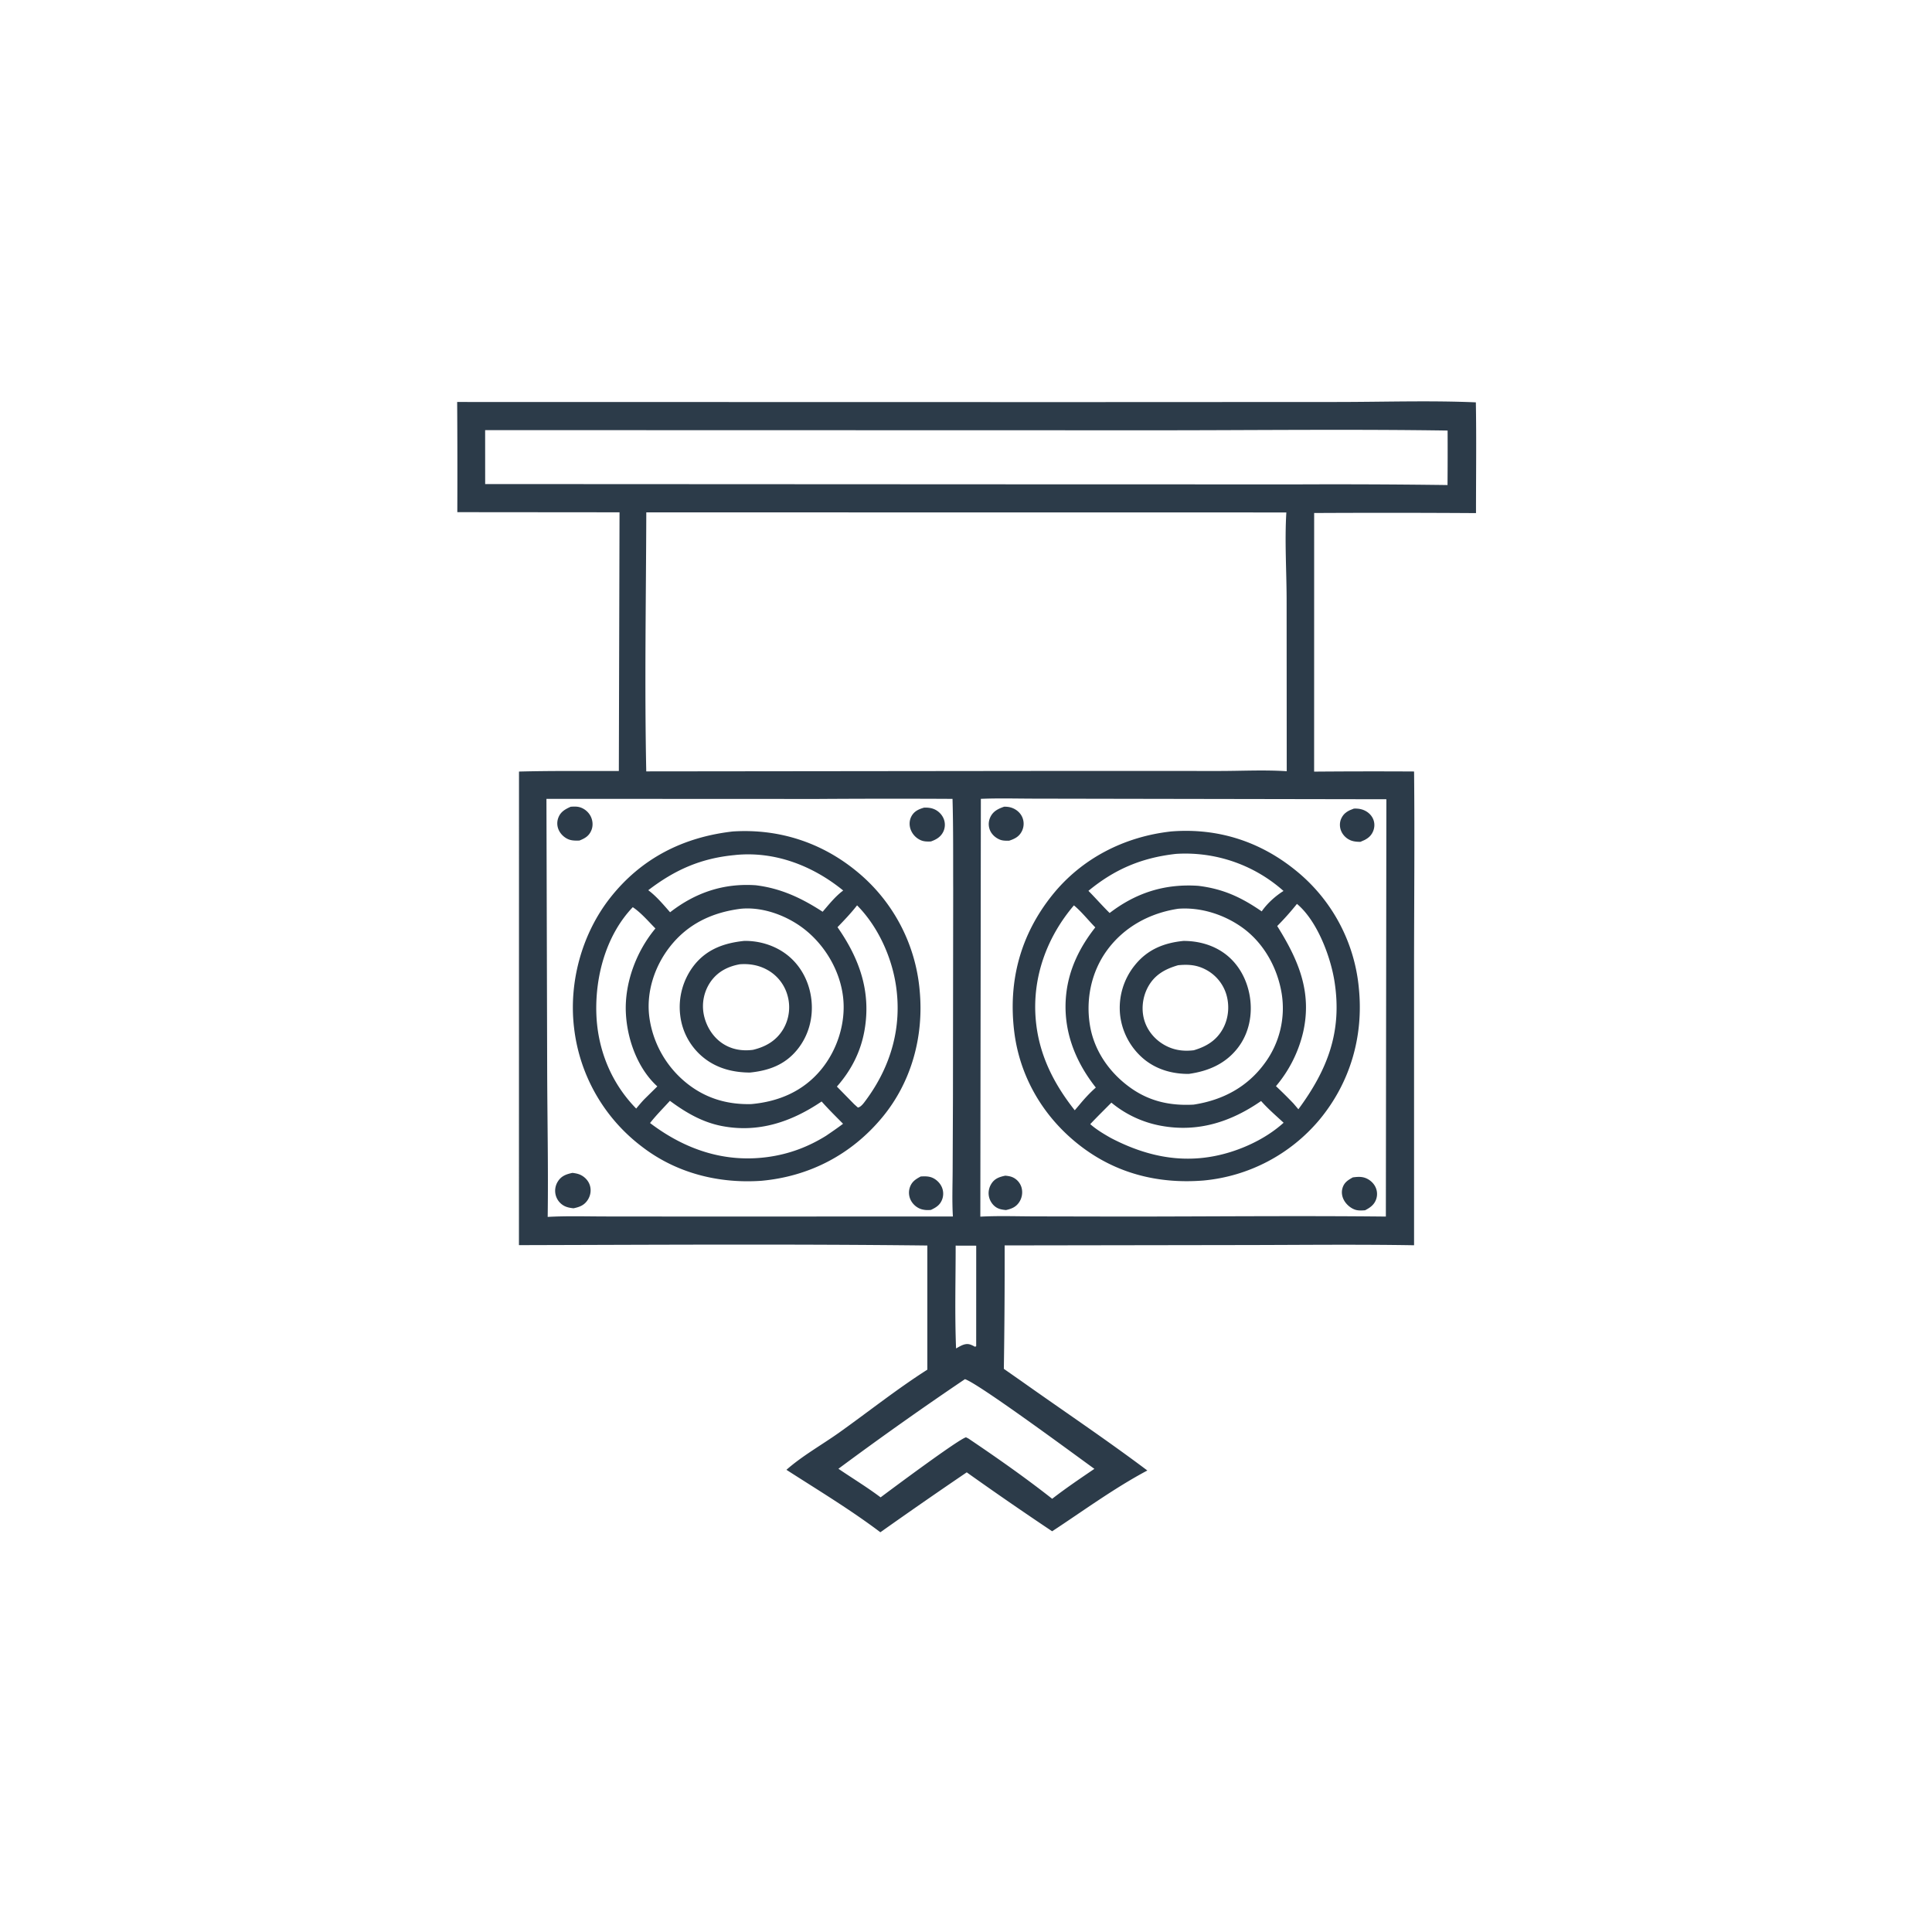
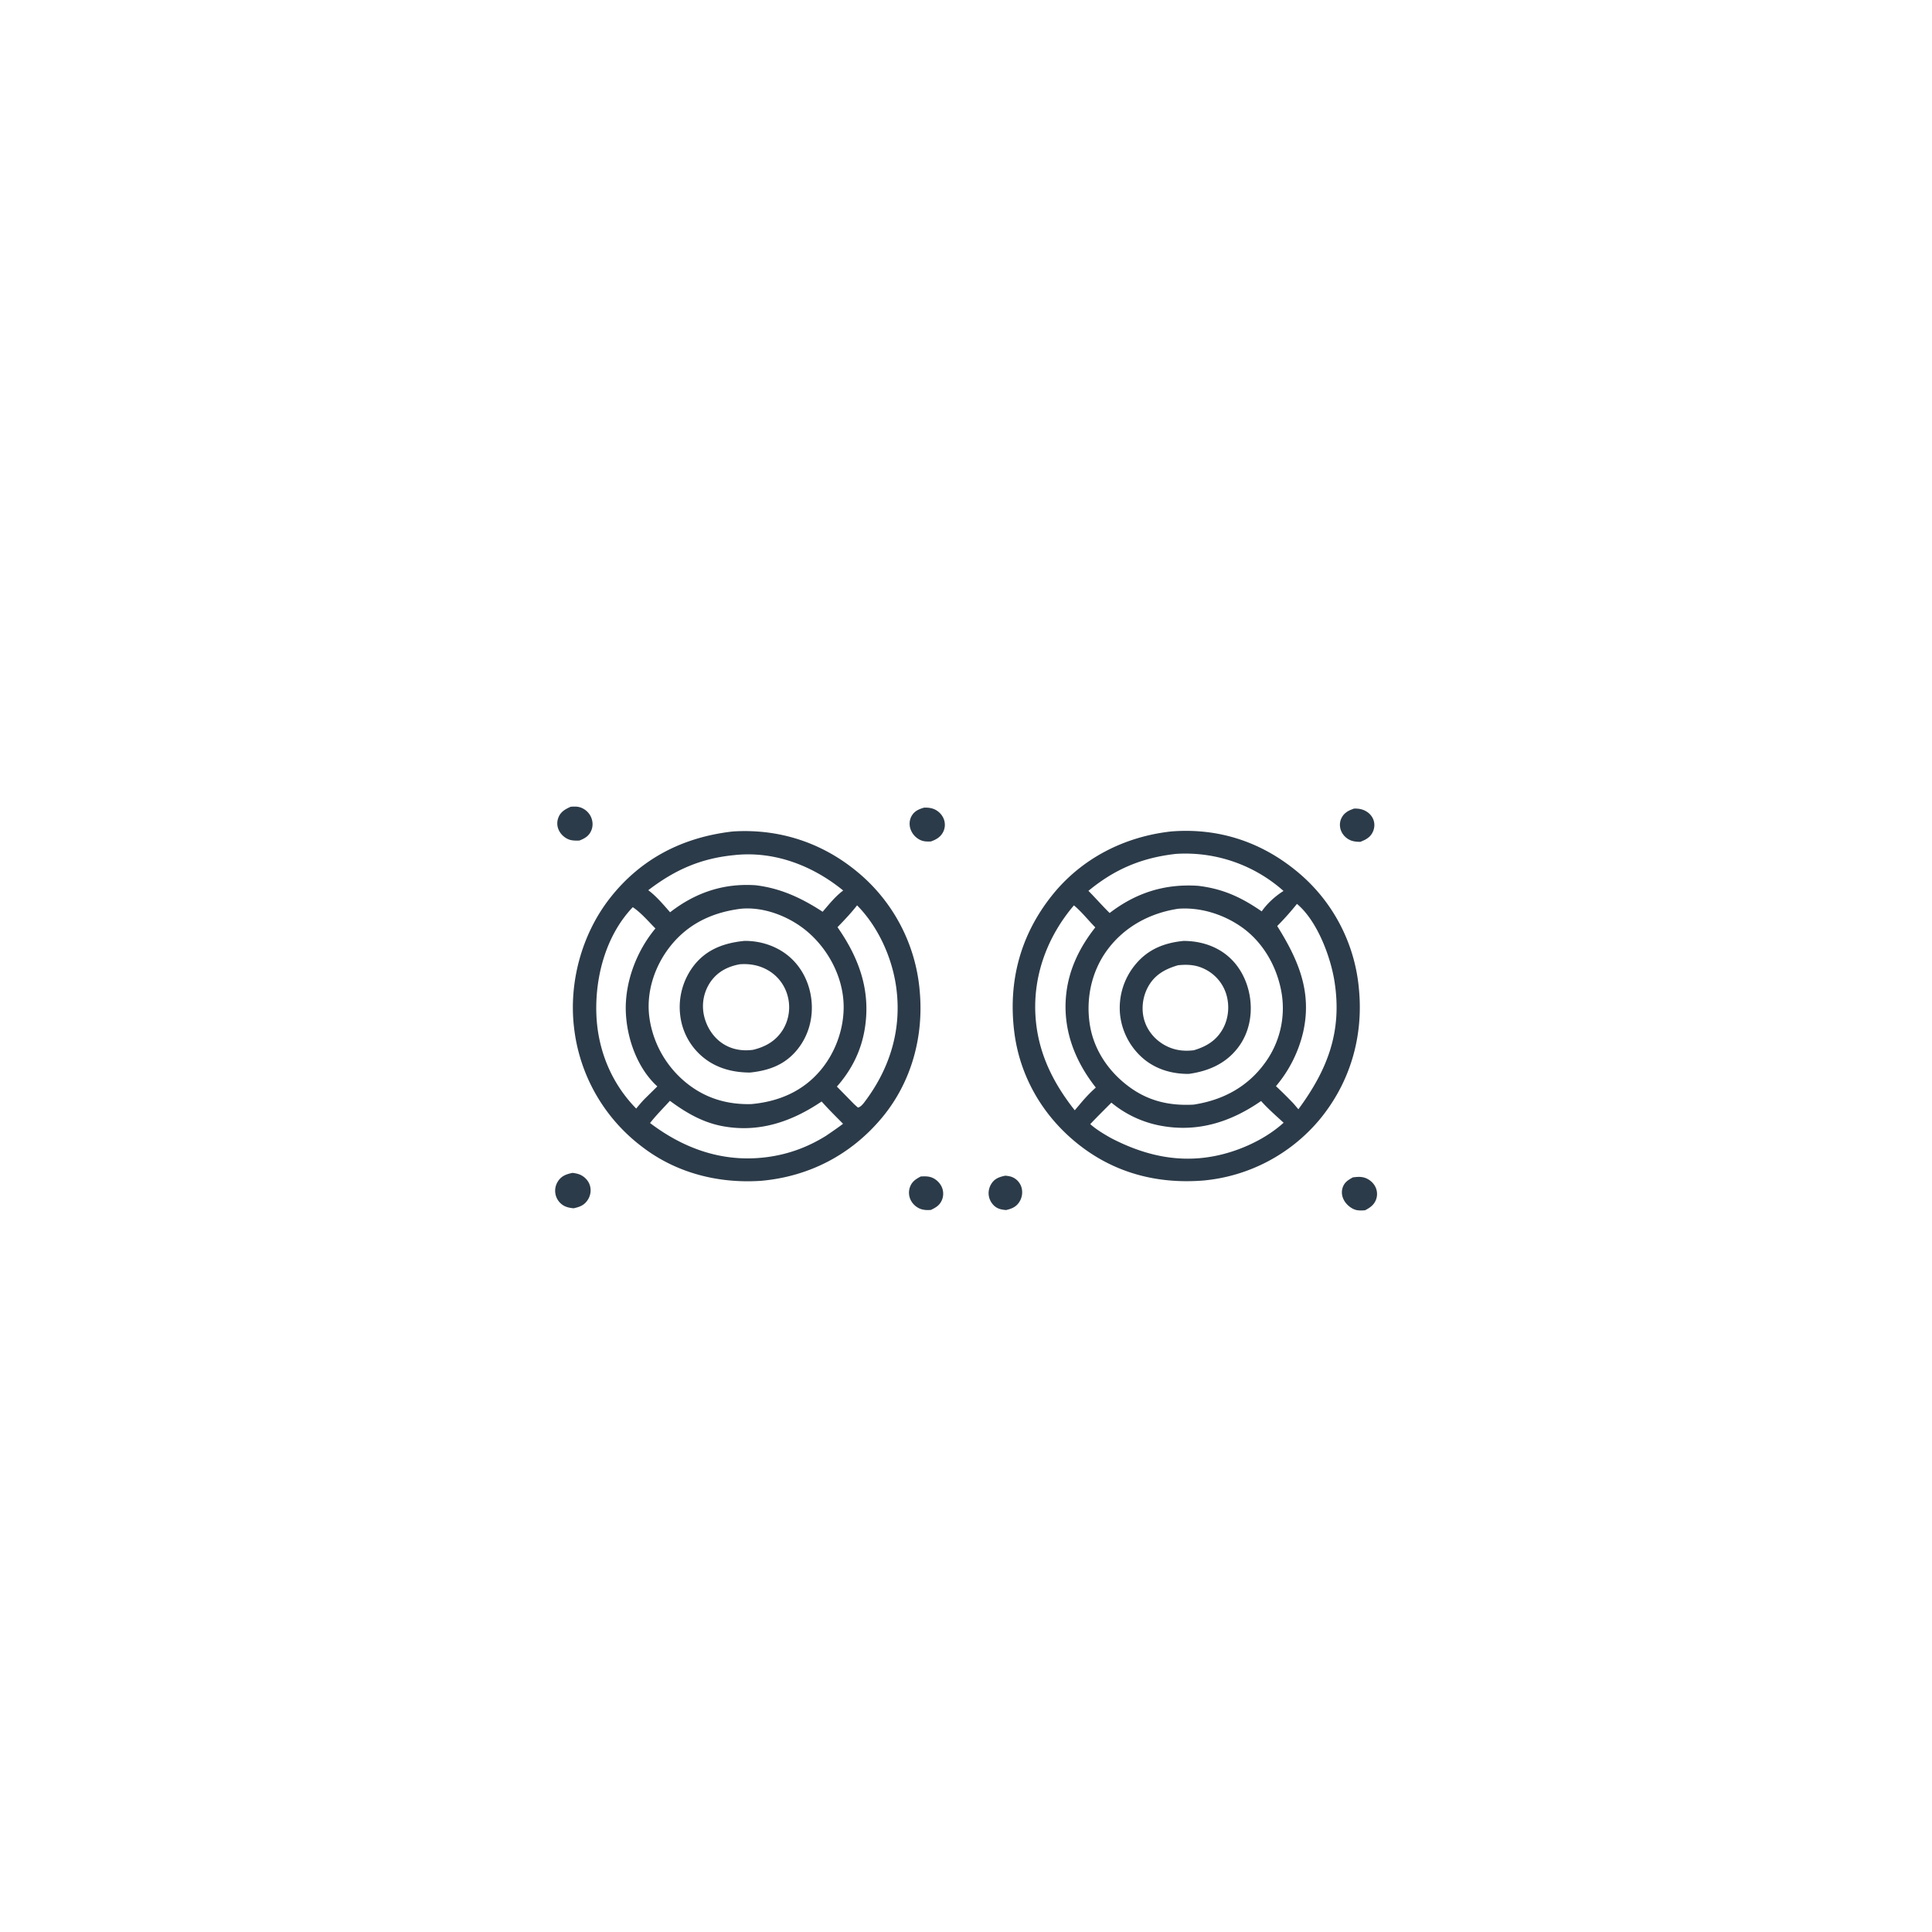
<svg xmlns="http://www.w3.org/2000/svg" version="1.1" style="display: block;" viewBox="0 0 2048 2048" width="1024" height="1024">
-   <path transform="translate(0,0)" fill="rgb(44,59,73)" d="M 484.612 426.117 L 1134.21 426.247 L 1416.71 426.123 C 1465.73 426.132 1515.54 424.396 1564.47 426.507 C 1565.16 465.597 1564.6 504.816 1564.63 543.916 A 14594.4 14594.4 0 0 0 1393.06 543.81 L 1393.02 817.956 A 7502.59 7502.59 0 0 1 1498.98 817.816 C 1499.71 889.142 1498.96 960.565 1498.95 1031.9 L 1498.97 1320.03 C 1438.29 1318.98 1377.47 1319.74 1316.78 1319.8 L 1064.97 1320.19 A 7569.21 7569.21 0 0 1 1064.12 1451.03 L 1082.9 1464.17 C 1127.27 1495.63 1172.75 1526.12 1216.23 1558.79 C 1181.27 1577.38 1148.39 1601.5 1115.32 1623.22 A 3749.52 3749.52 0 0 1 1024.78 1560.75 A 5553.3 5553.3 0 0 0 933.224 1624.26 C 901.468 1600.29 867.101 1579.58 833.651 1558.06 C 850.466 1543.2 871.313 1531.57 889.645 1518.53 C 920.664 1496.46 950.922 1472.33 983.014 1451.91 L 983.016 1320.29 C 838.789 1318.64 694.348 1319.54 550.107 1319.9 L 550.164 817.887 C 585.397 816.953 620.75 817.383 655.996 817.313 L 656.727 543.07 L 484.776 542.918 A 11332.9 11332.9 0 0 0 484.612 426.117 z M 579.255 846.808 L 580.033 1133.8 C 580.171 1185.81 581.287 1237.97 580.568 1289.97 C 600.475 1288.84 620.564 1289.46 640.5 1289.5 L 737.262 1289.59 L 1010.12 1289.52 C 1009.14 1273.79 1009.76 1257.78 1009.84 1242.02 L 1010.17 1163.87 L 1010.42 942.203 C 1010.28 910.465 1010.64 878.553 1009.71 846.834 A 11992.7 11992.7 0 0 0 866.517 846.932 L 579.255 846.808 z M 1039.75 846.806 L 1039.19 1289.71 C 1058.01 1288.69 1077.13 1289.36 1095.97 1289.42 L 1193 1289.61 C 1284.98 1289.57 1377.1 1288.63 1469.07 1289.61 L 1469.62 847.245 L 1190.82 846.771 L 1095.45 846.595 C 1076.95 846.564 1058.23 846.025 1039.75 846.806 z M 685.101 543.131 C 684.835 634.526 683.174 726.342 685.058 817.702 L 1140.5 817.208 L 1291.33 817.269 C 1315.3 817.309 1340.13 815.929 1363.99 817.54 L 1363.87 634.782 C 1363.77 604.565 1361.75 573.292 1363.58 543.215 L 685.101 543.131 z M 514.266 455.953 L 514.302 513.123 L 1143.34 513.431 L 1377.44 513.461 A 8988.78 8988.78 0 0 1 1534.43 514.169 A 4445.08 4445.08 0 0 0 1534.52 456.4 C 1432.94 454.891 1331.2 456.084 1229.61 456.127 L 514.266 455.953 z M 1022.9 1461.96 A 3708.88 3708.88 0 0 0 888.76 1556.95 C 903.605 1567.06 919.145 1576.47 933.486 1587.26 C 945.334 1578.38 1016.47 1525.35 1024.01 1523.61 L 1026.59 1524.91 C 1056.72 1545.22 1086.8 1566.31 1115.36 1588.77 C 1129.79 1577.58 1145.01 1567.31 1160.1 1557.04 C 1138.67 1541.54 1037.78 1466.93 1022.9 1461.96 z M 1013.04 1320.41 C 1013.04 1356.64 1012.01 1393.21 1013.47 1429.4 C 1017.69 1427.1 1022.33 1423.9 1027.37 1424.97 C 1029.51 1425.43 1031.61 1426.61 1033.55 1427.61 L 1034.8 1427.06 L 1034.83 1320.47 L 1013.04 1320.41 z" />
  <path transform="translate(0,0)" fill="rgb(44,59,73)" d="M 1435.2 857.136 C 1438.23 857.038 1441.07 857.213 1443.99 858.131 C 1448.91 859.68 1453.28 863.139 1455.44 867.879 C 1457.4 872.181 1457.34 876.877 1455.54 881.217 C 1452.97 887.414 1448.01 890.058 1442.07 892.397 C 1438.97 892.374 1435.91 892.207 1432.93 891.251 C 1428.04 889.679 1423.8 885.799 1421.76 881.09 C 1419.94 876.891 1419.85 871.931 1421.74 867.739 C 1424.48 861.669 1429.2 859.255 1435.2 857.136 z" />
  <path transform="translate(0,0)" fill="rgb(44,59,73)" d="M 1065.63 1246.27 C 1068.72 1246.57 1071.57 1246.95 1074.36 1248.41 A 17.179 17.179 0 0 1 1082.86 1258.83 A 18.953 18.953 0 0 1 1080.73 1273.81 C 1077.28 1279.39 1072.55 1281.32 1066.41 1282.71 C 1063.23 1282.4 1060.14 1282 1057.26 1280.53 C 1053.15 1278.45 1049.98 1274.23 1048.7 1269.85 C 1047.2 1264.77 1048.06 1259.38 1050.85 1254.91 C 1054.39 1249.22 1059.39 1247.6 1065.63 1246.27 z" />
-   <path transform="translate(0,0)" fill="rgb(44,59,73)" d="M 1064.44 855.125 C 1067.23 855.119 1069.64 855.334 1072.3 856.219 C 1077.28 857.873 1081.63 861.525 1083.7 866.393 A 17.516 17.516 0 0 1 1083.37 880.802 C 1080.47 886.788 1075.83 889.168 1069.79 891.156 C 1066.52 891.214 1063.13 891.322 1060.03 890.092 C 1055.23 888.182 1050.96 884.341 1049.16 879.421 C 1047.53 874.934 1047.83 870.24 1049.91 865.958 C 1052.93 859.764 1058.25 857.3 1064.44 855.125 z" />
  <path transform="translate(0,0)" fill="rgb(44,59,73)" d="M 1434.01 1248.1 C 1437.5 1247.61 1441.08 1247.25 1444.57 1247.92 C 1449.75 1248.9 1454.69 1252.47 1457.35 1257.01 A 16.987 16.987 0 0 1 1459.04 1270.45 C 1457.1 1276.84 1452.71 1280.02 1447.03 1282.94 C 1443.92 1283.18 1440.28 1283.38 1437.25 1282.55 C 1432.26 1281.17 1427.42 1277.07 1424.87 1272.62 C 1422.59 1268.65 1421.79 1263.98 1423.07 1259.54 C 1424.81 1253.5 1428.78 1251.03 1434.01 1248.1 z" />
  <path transform="translate(0,0)" fill="rgb(44,59,73)" d="M 1241.65 881.357 C 1290.74 877.486 1335.82 891.853 1374.02 923.096 A 181.827 181.827 0 0 1 1440.47 1047.86 C 1445.51 1098.54 1431.32 1147.5 1398.79 1186.83 A 182.209 182.209 0 0 1 1275.75 1251.39 C 1227.41 1255.27 1182.14 1243.75 1143.63 1213.43 C 1105.64 1183.52 1080.8 1141.08 1075.06 1093 C 1068.7 1039.74 1081.74 991.104 1115.16 949.198 C 1146.49 909.915 1192.03 886.783 1241.65 881.357 z M 1248.98 963.309 C 1218.9 967.84 1191.63 982.508 1173.47 1007.4 C 1156.76 1030.3 1150.76 1059.5 1155.46 1087.33 C 1160.07 1114.55 1176.72 1137.94 1199.14 1153.64 C 1219.28 1167.74 1241 1172.24 1265.23 1170.95 C 1295.93 1166.25 1322.17 1152.46 1340.71 1126.99 A 98.089 98.089 0 0 0 1358.61 1053.03 C 1354.02 1025.36 1339.26 998.984 1316.17 982.736 C 1296.95 969.215 1272.55 961.509 1248.98 963.309 z M 1374.81 958.177 A 292.284 292.284 0 0 1 1353.9 981.633 C 1376.26 1017.4 1391.13 1051.42 1381.33 1094.39 A 136.815 136.815 0 0 1 1352.58 1151.36 A 484.391 484.391 0 0 1 1371.09 1169.7 L 1376.34 1175.87 C 1407.23 1133.93 1422.93 1093.61 1414.65 1040.58 C 1410.49 1013.95 1396.2 976.049 1374.98 958.297 C 1374.93 958.252 1374.87 958.217 1374.81 958.177 z M 1138.4 959.733 C 1109.89 993.199 1094.3 1035.51 1097.85 1079.71 C 1100.83 1116.84 1116.43 1148.07 1139.28 1176.94 L 1144.04 1171.36 C 1149.42 1164.8 1155.24 1158.47 1161.62 1152.85 C 1138.87 1124.08 1126.1 1090.26 1130.3 1053.2 C 1133.29 1026.83 1144.8 1003.71 1161.06 983.068 C 1153.75 975.688 1146.35 966.244 1138.4 959.733 z M 1244.99 905.335 C 1209.53 909.563 1181.33 921.612 1153.78 944.332 C 1161.4 952.02 1168.55 960.258 1176.27 967.821 C 1204.37 946.265 1234.85 936.628 1270.25 939.019 C 1296.63 942.243 1315.75 951.136 1337.46 966.099 C 1343.32 957.636 1351.87 949.919 1360.57 944.443 A 156.509 156.509 0 0 0 1247.5 905.096 C 1246.66 905.147 1245.83 905.233 1244.99 905.335 z M 1336.81 1167.12 C 1304.81 1189.31 1269.87 1200.59 1230.71 1193.36 A 114.609 114.609 0 0 1 1178.12 1168.84 C 1170.64 1176.41 1163 1183.88 1155.71 1191.64 C 1162.35 1197.47 1169.88 1201.96 1177.55 1206.31 C 1218.25 1227.54 1259.74 1235.1 1304.38 1221.19 C 1324.47 1214.93 1345.03 1204.35 1360.68 1190.15 C 1352.61 1182.67 1344.11 1175.37 1336.81 1167.12 z" />
  <path transform="translate(0,0)" fill="rgb(44,59,73)" d="M 1254.54 997.422 C 1269.96 997.394 1285.39 1001.49 1297.95 1010.61 C 1313.1 1021.61 1322.2 1038.83 1324.99 1057.15 C 1327.82 1075.68 1323.98 1095.11 1312.59 1110.2 C 1299.54 1127.48 1281.1 1135.47 1260.16 1138.38 C 1243.52 1138.49 1227.44 1134.19 1214.14 1123.93 A 71.303 71.303 0 0 1 1187.43 1076.49 A 71.865 71.865 0 0 1 1203.13 1022.97 C 1216.52 1006.42 1233.84 999.491 1254.54 997.422 z M 1248.85 1023.18 C 1234.91 1027.22 1223.63 1033.46 1216.61 1046.81 C 1210.84 1057.81 1209.5 1071.4 1213.56 1083.19 C 1217.7 1095.2 1227.11 1104.83 1238.68 1109.89 C 1247.4 1113.71 1256.08 1114.41 1265.44 1113.33 C 1279 1109.33 1289.87 1102.73 1296.69 1089.82 C 1302.56 1078.72 1303.51 1065.08 1299.65 1053.16 A 44.167 44.167 0 0 0 1277.41 1027.44 C 1268.01 1022.67 1259.13 1022.18 1248.85 1023.18 z" />
  <path transform="translate(0,0)" fill="rgb(44,59,73)" d="M 975.989 1247.12 C 979.377 1246.93 982.834 1246.81 986.147 1247.69 C 991.065 1249 995.608 1252.92 997.902 1257.42 A 17.392 17.392 0 0 1 998.9 1270.96 C 996.719 1277.21 992.57 1279.84 986.84 1282.55 C 983.631 1282.88 980.606 1282.8 977.454 1282.01 C 972.635 1280.79 968.324 1277.32 965.877 1273.03 A 17.636 17.636 0 0 1 964.53 1258.53 C 966.593 1252.58 970.657 1249.97 975.989 1247.12 z" />
  <path transform="translate(0,0)" fill="rgb(44,59,73)" d="M 979.582 856.12 C 982.998 856.041 986.154 856.241 989.404 857.421 C 994.298 859.198 998.498 863.249 1000.4 868.095 A 16.911 16.911 0 0 1 1000.07 881.323 C 997.369 887.139 992.562 889.962 986.741 892.001 C 982.792 892.119 979.279 892.183 975.632 890.468 A 20.02 20.02 0 0 1 965.228 879.022 C 963.732 874.693 963.881 869.795 965.977 865.683 C 968.885 859.98 973.721 857.806 979.582 856.12 z" />
  <path transform="translate(0,0)" fill="rgb(44,59,73)" d="M 604.961 855.184 C 608.349 854.967 611.58 854.773 614.87 855.784 C 619.585 857.233 623.771 860.751 626.038 865.133 C 628.362 869.626 628.856 875.122 626.989 879.863 C 624.524 886.126 620.198 888.633 614.219 891.018 C 610.97 891.113 607.513 891.183 604.352 890.313 C 599.413 888.955 594.821 884.981 592.562 880.413 A 16.774 16.774 0 0 1 591.844 866.865 C 594.22 860.525 599.075 857.817 604.961 855.184 z" />
  <path transform="translate(0,0)" fill="rgb(44,59,73)" d="M 606.864 1243.29 C 610.156 1243.73 613.176 1244.23 616.139 1245.81 C 620.681 1248.24 624.283 1252.39 625.54 1257.44 C 626.79 1262.46 625.82 1267.67 623.002 1271.99 C 619.27 1277.71 614.346 1279.51 607.932 1280.84 C 604.676 1280.47 601.639 1280 598.651 1278.58 A 18.146 18.146 0 0 1 589.166 1267.22 A 18.367 18.367 0 0 1 591.472 1252.23 C 595.172 1246.44 600.436 1244.66 606.864 1243.29 z" />
  <path transform="translate(0,0)" fill="rgb(44,59,73)" d="M 776.671 881.406 C 776.735 881.399 776.798 881.389 776.861 881.385 C 825.288 878.299 870.719 892.84 908.313 923.813 A 183.503 183.503 0 0 1 974.869 1049.82 C 979.485 1098.48 966.261 1147.34 934.707 1185.07 C 902.031 1224.14 857.801 1247.06 807.245 1251.68 C 761.626 1254.87 716.605 1243.49 680.142 1215.25 A 184.227 184.227 0 0 1 608.545 1089.56 C 602.761 1041.36 616.776 989.912 646.86 951.674 C 679.801 909.804 724.228 887.42 776.671 881.406 z M 785.168 963.33 C 754.879 967.203 729.005 979.355 709.967 1003.79 C 693.771 1024.58 684.854 1051.84 688.328 1078.2 A 108.366 108.366 0 0 0 730.157 1149.95 C 749.765 1164.84 771.972 1171 796.397 1170.38 C 825.489 1167.77 851.358 1156.83 870.309 1133.93 C 887.371 1113.31 896.565 1084.97 893.839 1058.25 C 890.981 1030.24 875.457 1003.24 853.59 985.699 C 835.188 970.942 808.999 960.964 785.168 963.33 z M 908.532 959.715 C 902.157 967.909 894.999 975.4 887.791 982.859 C 911.056 1016.16 923.597 1051.17 916.414 1092.19 C 912.438 1114.89 902.339 1134.59 887.149 1151.81 L 905.445 1170.5 L 909.4 1174.05 C 912.686 1173.55 915.835 1169.02 917.766 1166.41 C 944.331 1130.55 956.41 1089.02 949.736 1044.58 C 945.134 1013.94 930.485 981.829 908.532 959.715 z M 670.775 961.645 C 643.116 990.607 631.259 1033.14 632.096 1072.51 C 632.915 1111.07 647.296 1147.48 674.384 1175.12 C 677.287 1171.65 680.145 1168.17 683.304 1164.93 L 696.794 1151.63 C 675.73 1132.5 664.657 1101.27 663.425 1073.36 C 662.031 1041.77 674.597 1008.36 694.769 984.211 C 687.322 976.691 679.568 967.52 670.775 961.645 z M 779.091 906.391 C 743.173 909.739 715.632 921.889 687.183 943.655 C 695.829 950.075 703.226 958.983 710.327 967.044 C 737.28 946.164 766.904 936.082 801.139 938.406 C 827.806 941.651 849.708 952 872.037 966.496 C 878.841 958.593 885.413 950.235 893.831 943.976 C 861.724 917.816 821.771 902.259 779.909 906.282 C 779.635 906.309 779.363 906.355 779.091 906.391 z M 710.133 1166.91 C 703.108 1174.64 695.49 1182.23 689.079 1190.46 C 725.877 1218.36 767.773 1232.86 814.199 1226.44 C 836.437 1223.36 856.547 1215.85 875.587 1204.03 C 881.698 1199.87 887.791 1195.72 893.679 1191.24 C 885.983 1183.48 878.207 1175.8 870.951 1167.62 C 838.944 1189.3 803.794 1201.19 764.992 1193.58 C 744.293 1189.53 726.896 1179.31 710.133 1166.91 z" />
  <path transform="translate(0,0)" fill="rgb(44,59,73)" d="M 788.765 997.416 C 805.035 997.111 821.707 1002.25 834.535 1012.34 C 849.275 1023.94 858.089 1041.33 860.137 1059.87 C 862.226 1078.77 857.255 1097.66 845.249 1112.51 C 832.152 1128.71 815.126 1134.87 794.978 1136.95 C 777.622 1136.88 760.928 1132.82 746.998 1122.09 A 67.531 67.531 0 0 1 721.078 1076.42 A 72.002 72.002 0 0 1 736.037 1022.87 C 749.601 1006 767.858 999.608 788.765 997.416 z M 784.185 1022.18 C 771.581 1024.46 760.818 1029.96 753.295 1040.66 A 45.582 45.582 0 0 0 745.875 1074.58 C 748.101 1086.92 755.078 1098.74 765.523 1105.84 C 775.341 1112.5 786.561 1114.38 798.176 1112.87 C 811.805 1109.61 823.042 1103.14 830.374 1090.74 A 45.873 45.873 0 0 0 834.656 1054.74 A 44.462 44.462 0 0 0 813.082 1027.93 C 804.163 1023.05 794.236 1021.38 784.185 1022.18 z" />
</svg>